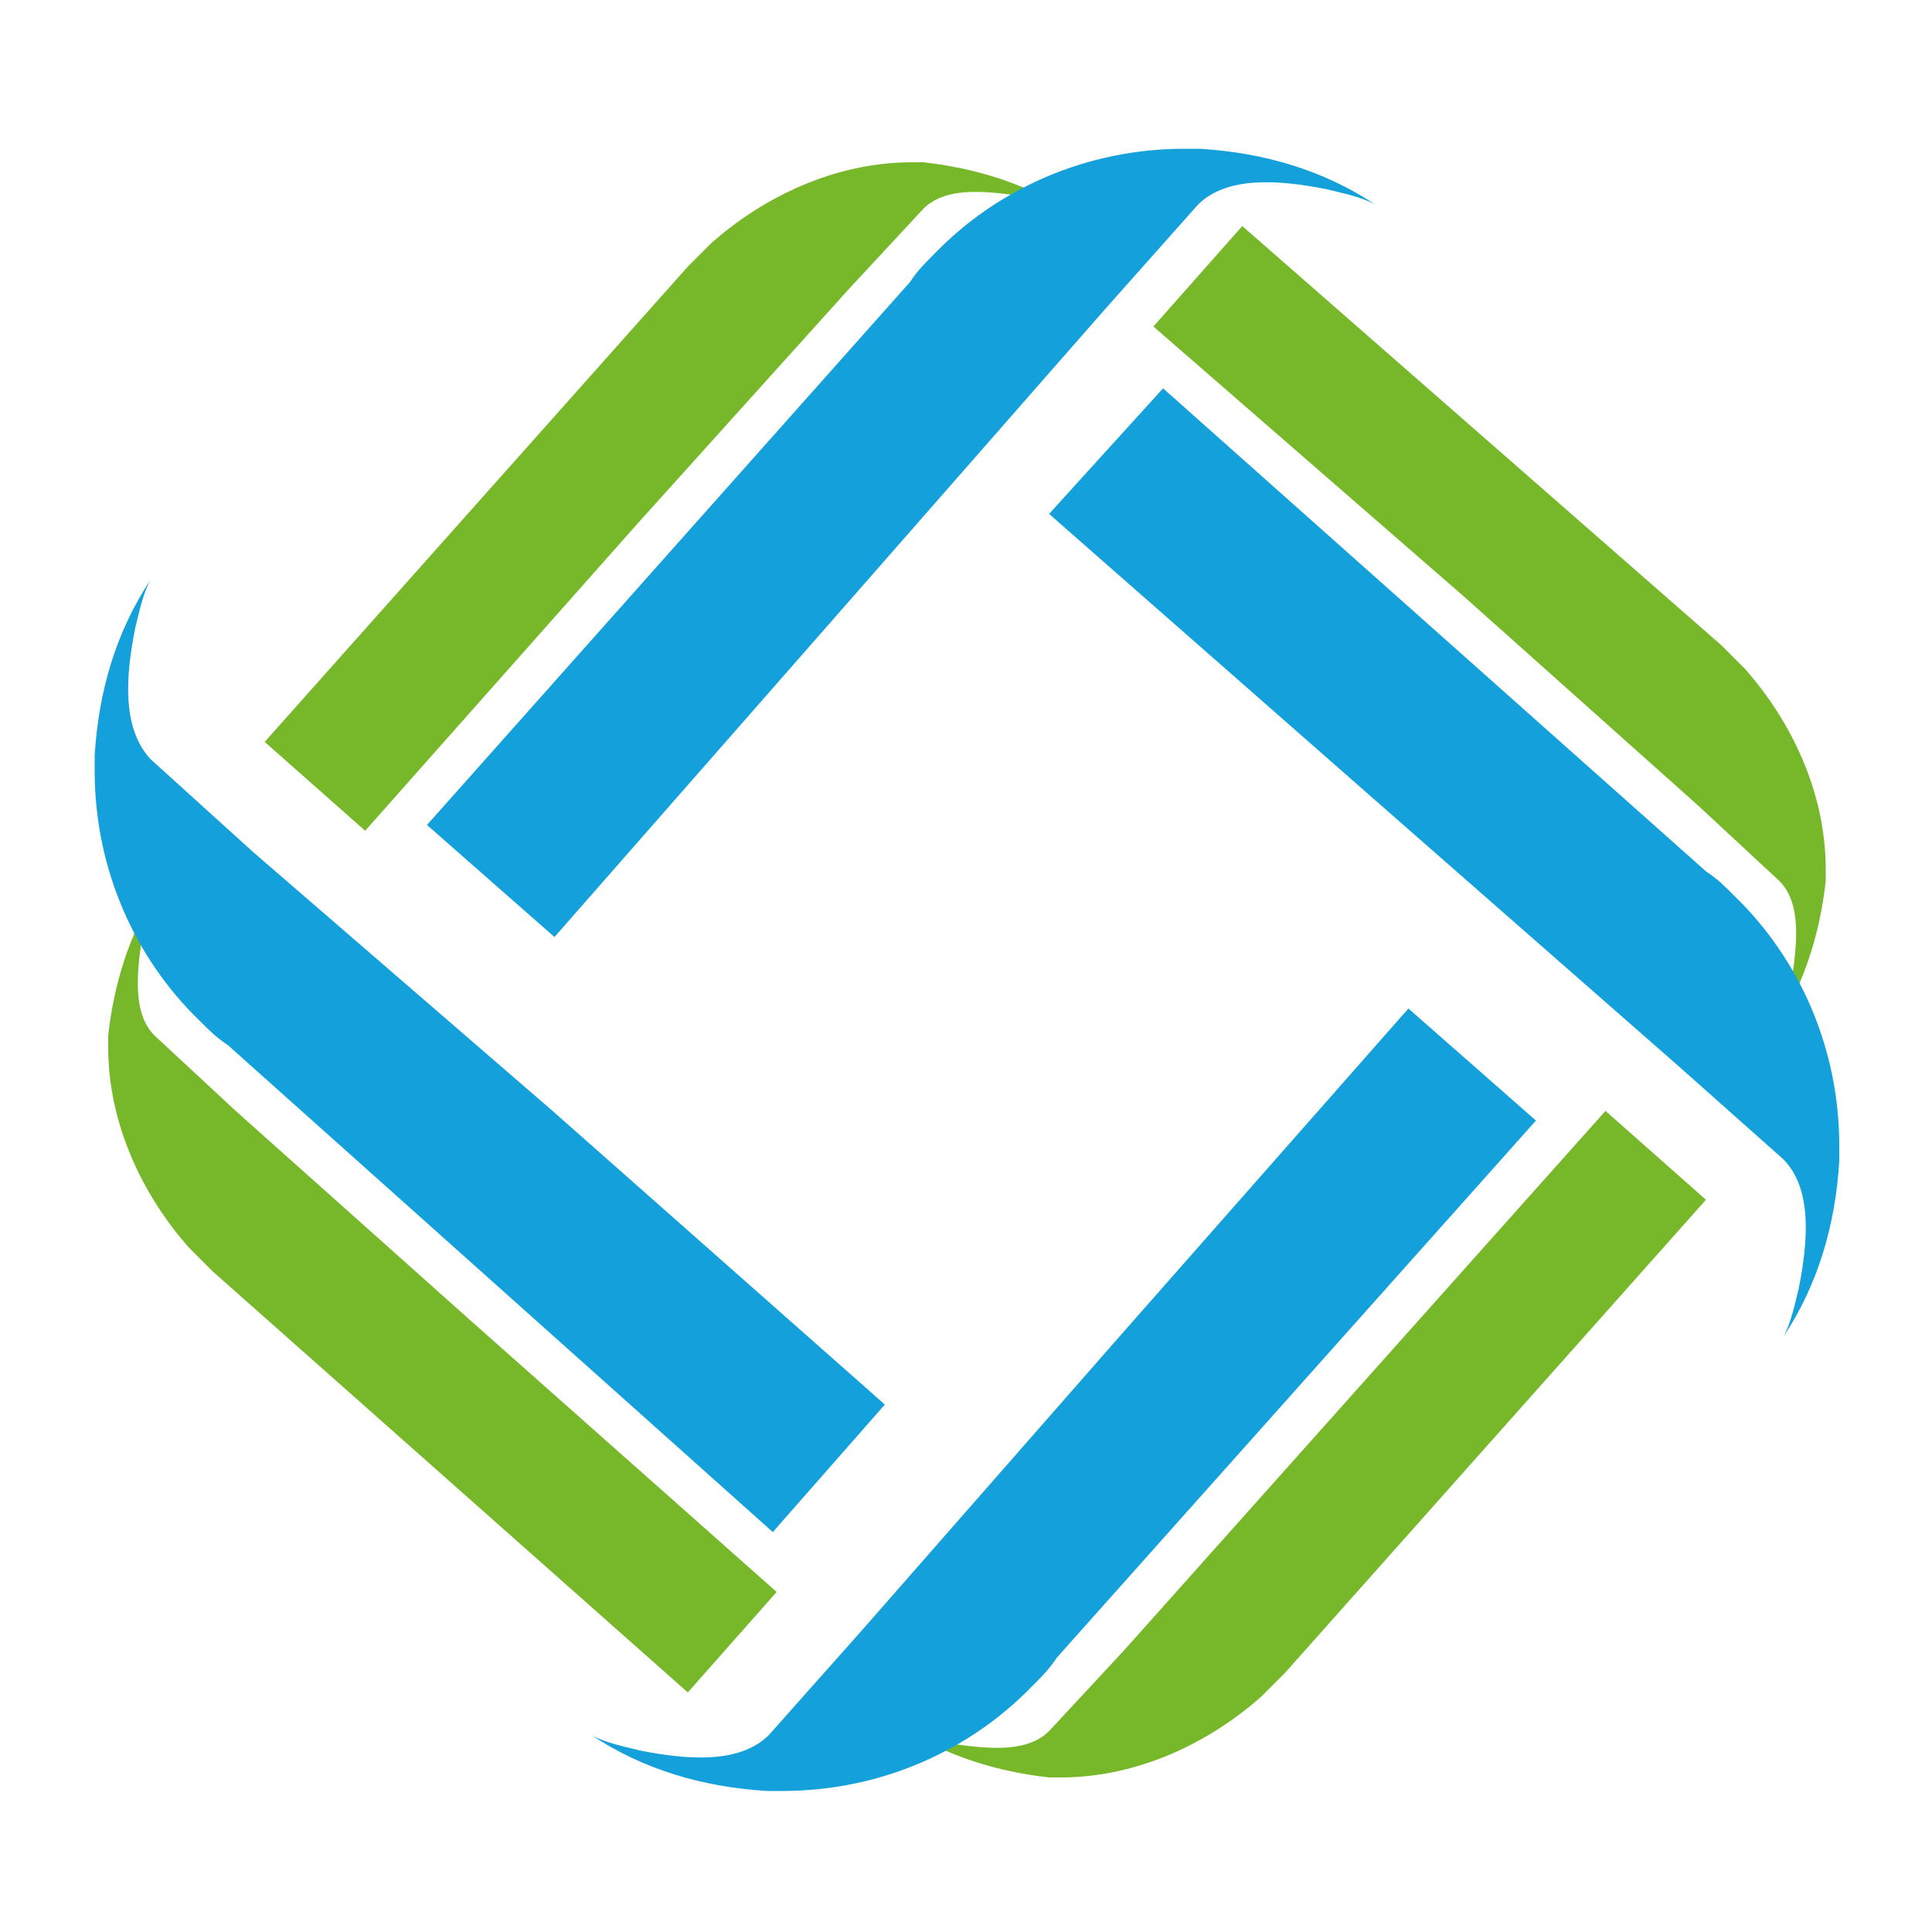
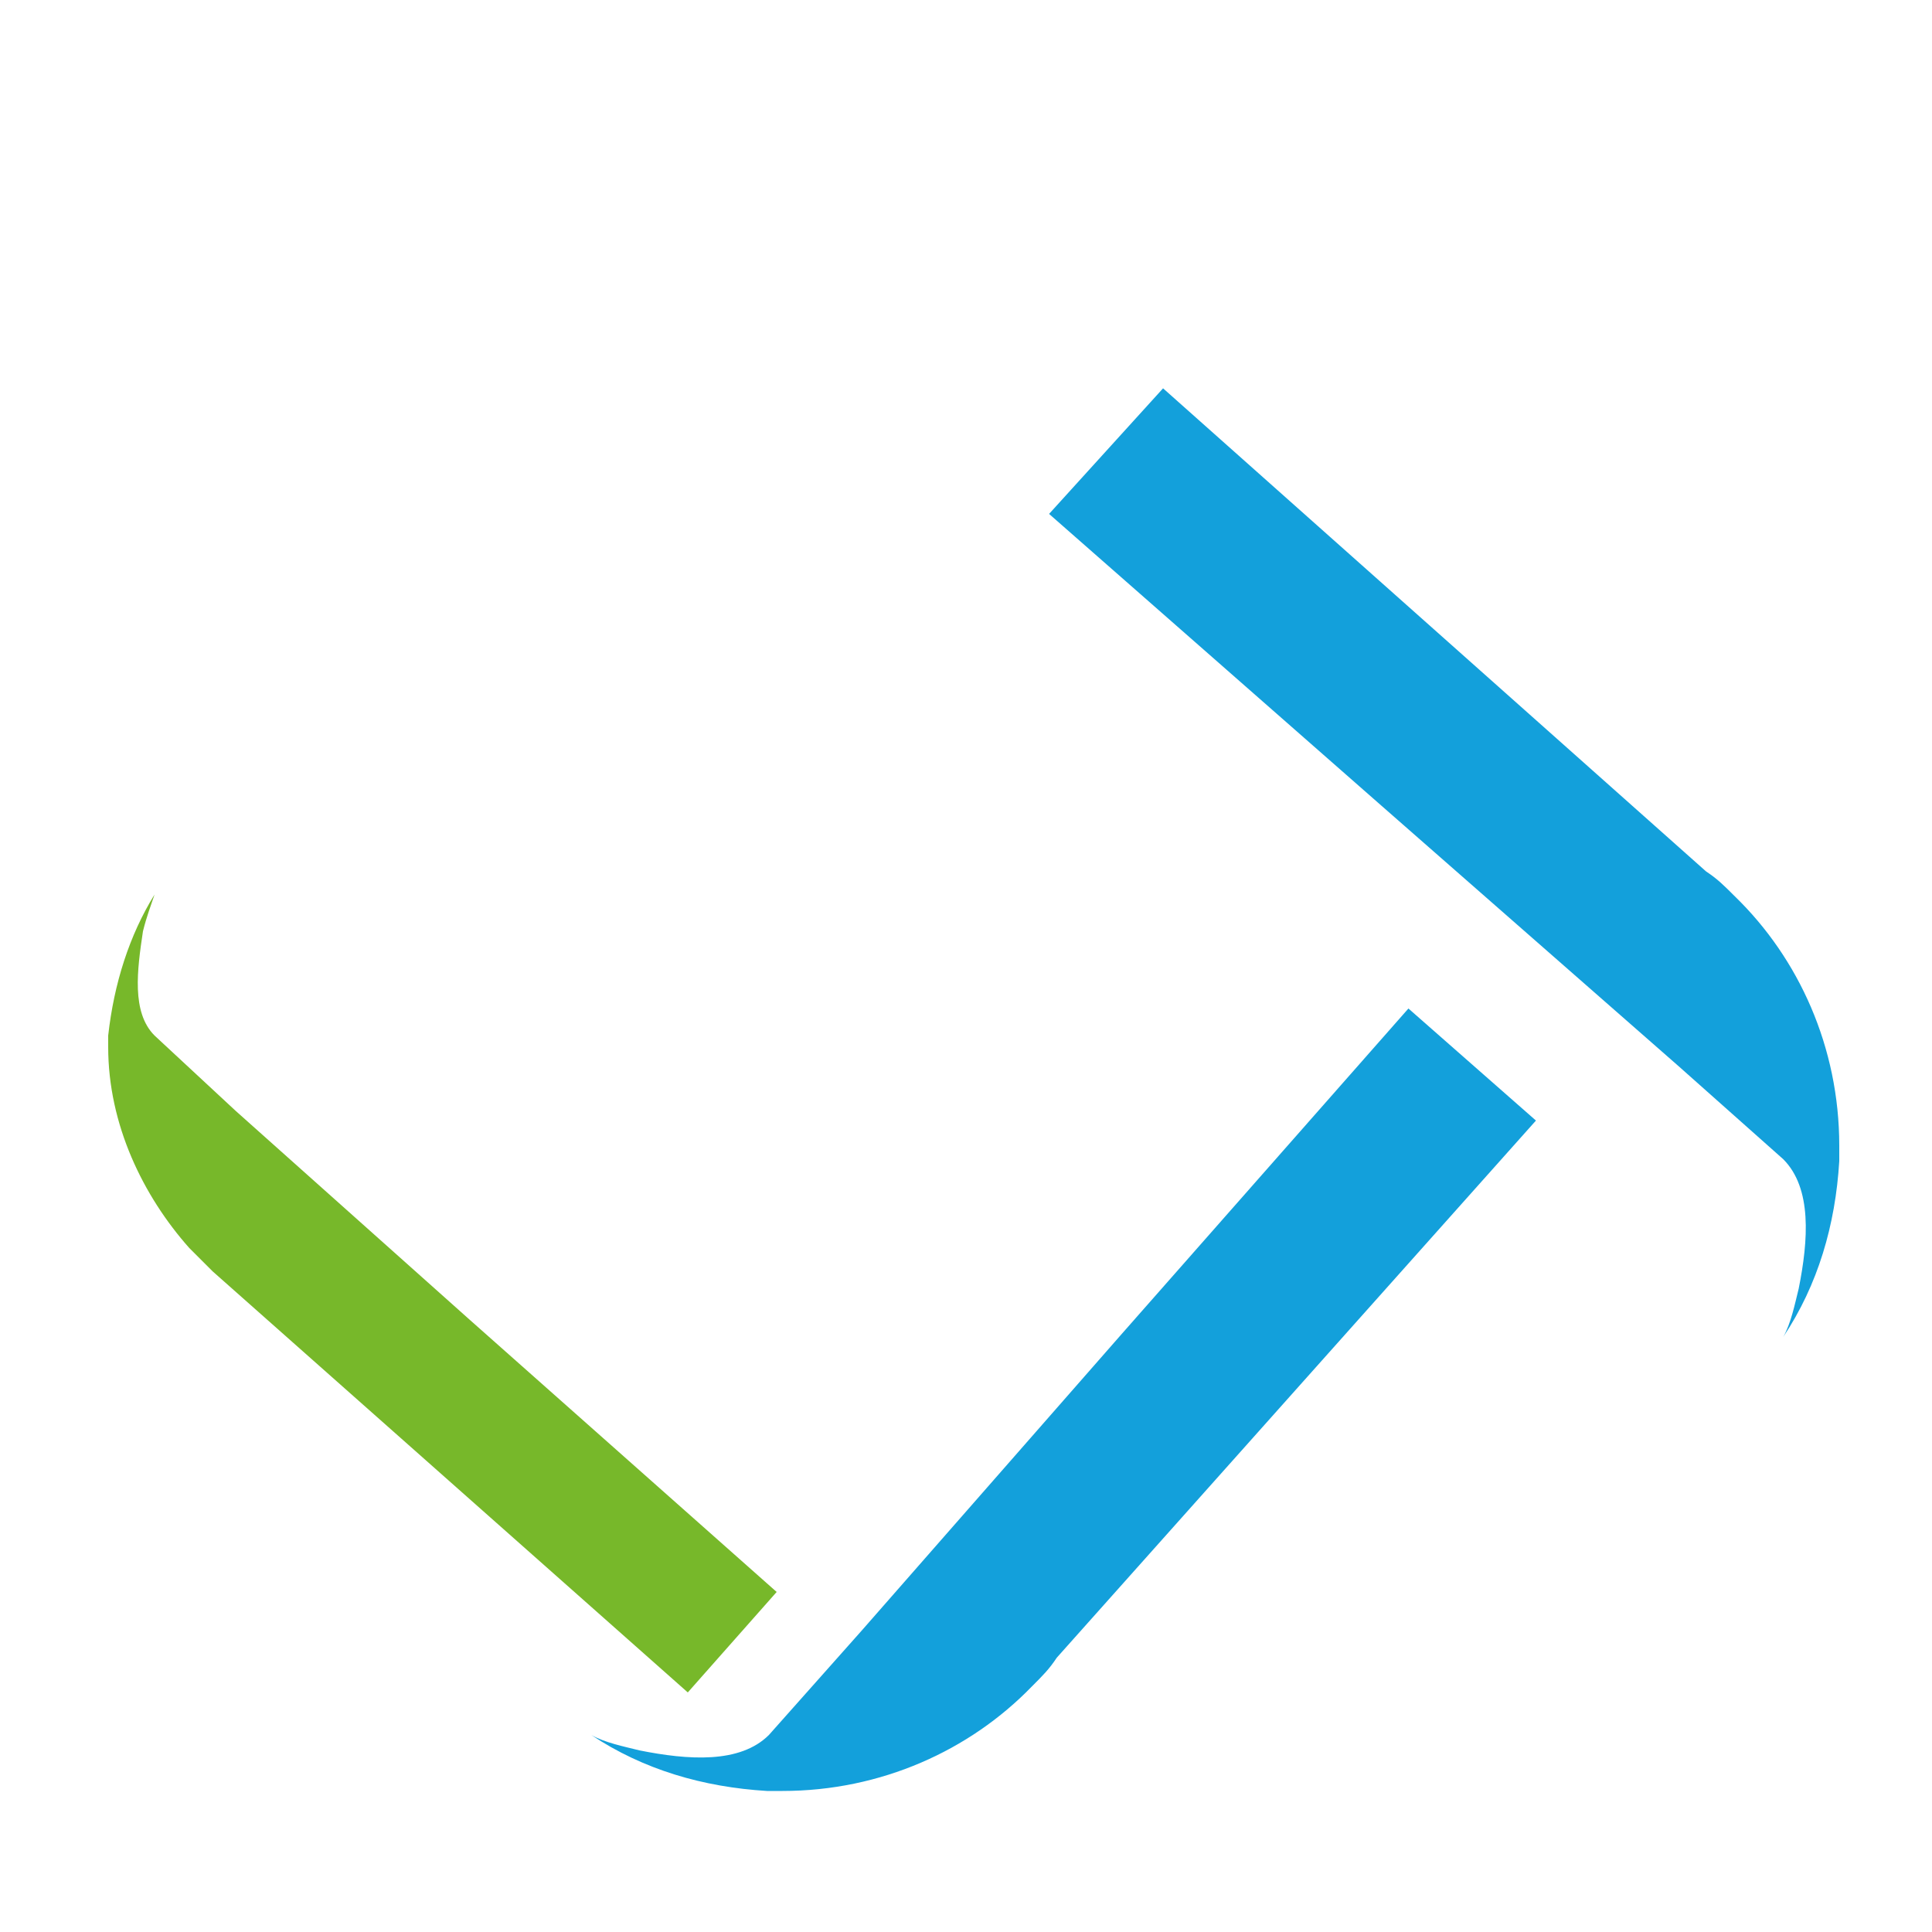
<svg xmlns="http://www.w3.org/2000/svg" version="1.1" id="Capa_1" x="0px" y="0px" viewBox="0 0 100 100" style="enable-background:new 0 0 100 100;" xml:space="preserve">
  <style type="text/css">
	.st0{fill:#77B82A;}
	.st1{fill:#13A0DB;}
</style>
  <g>
    <path class="st0" d="M24.3,68.3L12.2,57.5l0,0L8,53.6l0,0l0,0c-1.2-1.2-0.9-3.4-0.6-5.4c0.2-0.8,0.4-1.3,0.6-1.9   c-1.3,2.1-2.1,4.6-2.4,7.3c0,0.2,0,0.4,0,0.6c0,4,1.8,7.7,4.2,10.4c0.4,0.4,0.8,0.8,1.2,1.2l24.6,21.8l4.6-5.2L24.3,68.3z" />
-     <path class="st0" d="M69,73.3L58.2,85.4l0,0l-3.9,4.2l0,0l0,0c-1.2,1.2-3.4,0.9-5.4,0.6c-0.8-0.2-1.3-0.4-1.9-0.6   c2.1,1.3,4.6,2.1,7.3,2.4c0.2,0,0.4,0,0.6,0c4,0,7.7-1.8,10.4-4.2c0.4-0.4,0.8-0.8,1.2-1.2l21.8-24.5l-5.2-4.6L69,73.3z" />
-     <path class="st0" d="M75.8,30.9l12.1,10.8l0,0l4.2,3.9l0,0l0,0c1.2,1.2,0.9,3.4,0.6,5.4c-0.2,0.8-0.4,1.3-0.6,1.9   c1.3-2.1,2.1-4.6,2.4-7.3c0-0.2,0-0.4,0-0.6c0-4-1.8-7.7-4.2-10.4c-0.4-0.4-0.8-0.8-1.2-1.2L64.3,11.7l-4.6,5.2L75.8,30.9z" />
-     <path class="st0" d="M33,27.1L43.9,15l0,0l3.9-4.2l0,0l0,0c1.2-1.2,3.4-0.9,5.4-0.6c0.8,0.2,1.3,0.4,1.9,0.6   c-2.1-1.3-4.6-2.1-7.3-2.4c-0.2,0-0.4,0-0.6,0c-4,0-7.7,1.8-10.4,4.2c-0.4,0.4-0.8,0.8-1.2,1.2L13.7,38.4l5.2,4.6L33,27.1z" />
-     <path class="st1" d="M28.6,57.5L13.1,44.1l0,0l-5.3-4.8l0,0l0,0C6.3,37.7,6.5,35,7,32.5c0.2-0.8,0.4-1.8,0.8-2.5   c-1.8,2.7-2.7,5.8-2.9,9.1c0,0.2,0,0.6,0,0.8c0,5.1,2.1,9.7,5.4,12.9c0.6,0.6,0.9,0.9,1.5,1.3L40,79.3l5.8-6.6L28.6,57.5z" />
    <path class="st1" d="M58.1,69L44.6,84.4l0,0l-4.8,5.4l0,0l0,0c-1.5,1.5-4.2,1.3-6.7,0.8c-0.8-0.2-1.8-0.4-2.5-0.8   c2.7,1.8,5.8,2.7,9.1,2.9c0.2,0,0.6,0,0.8,0c5.1,0,9.7-2.1,12.9-5.4c0.6-0.6,0.9-0.9,1.3-1.5L79.5,58l-6.6-5.8L58.1,69z" />
    <path class="st1" d="M71.5,41.7l15.4,13.5l0,0l5.4,4.8l0,0l0,0c1.5,1.5,1.3,4.2,0.8,6.7c-0.2,0.8-0.4,1.8-0.8,2.5   c1.8-2.7,2.7-5.8,2.9-9.1c0-0.2,0-0.6,0-0.8c0-5.1-2.1-9.7-5.4-12.9c-0.6-0.6-0.9-0.9-1.5-1.3l-28.1-25l-5.9,6.5L71.5,41.7z" />
-     <path class="st1" d="M43.7,31.4l13.5-15.4l0,0l4.8-5.4l0,0l0,0c1.5-1.5,4.2-1.3,6.7-0.8c0.8,0.2,1.8,0.4,2.5,0.8   c-2.7-1.8-5.8-2.7-9.1-2.9c-0.2,0-0.6,0-0.8,0c-5.1,0-9.7,2.1-12.9,5.4c-0.6,0.6-0.9,0.9-1.3,1.5l-25,28.1l6.6,5.8L43.7,31.4z" />
  </g>
</svg>